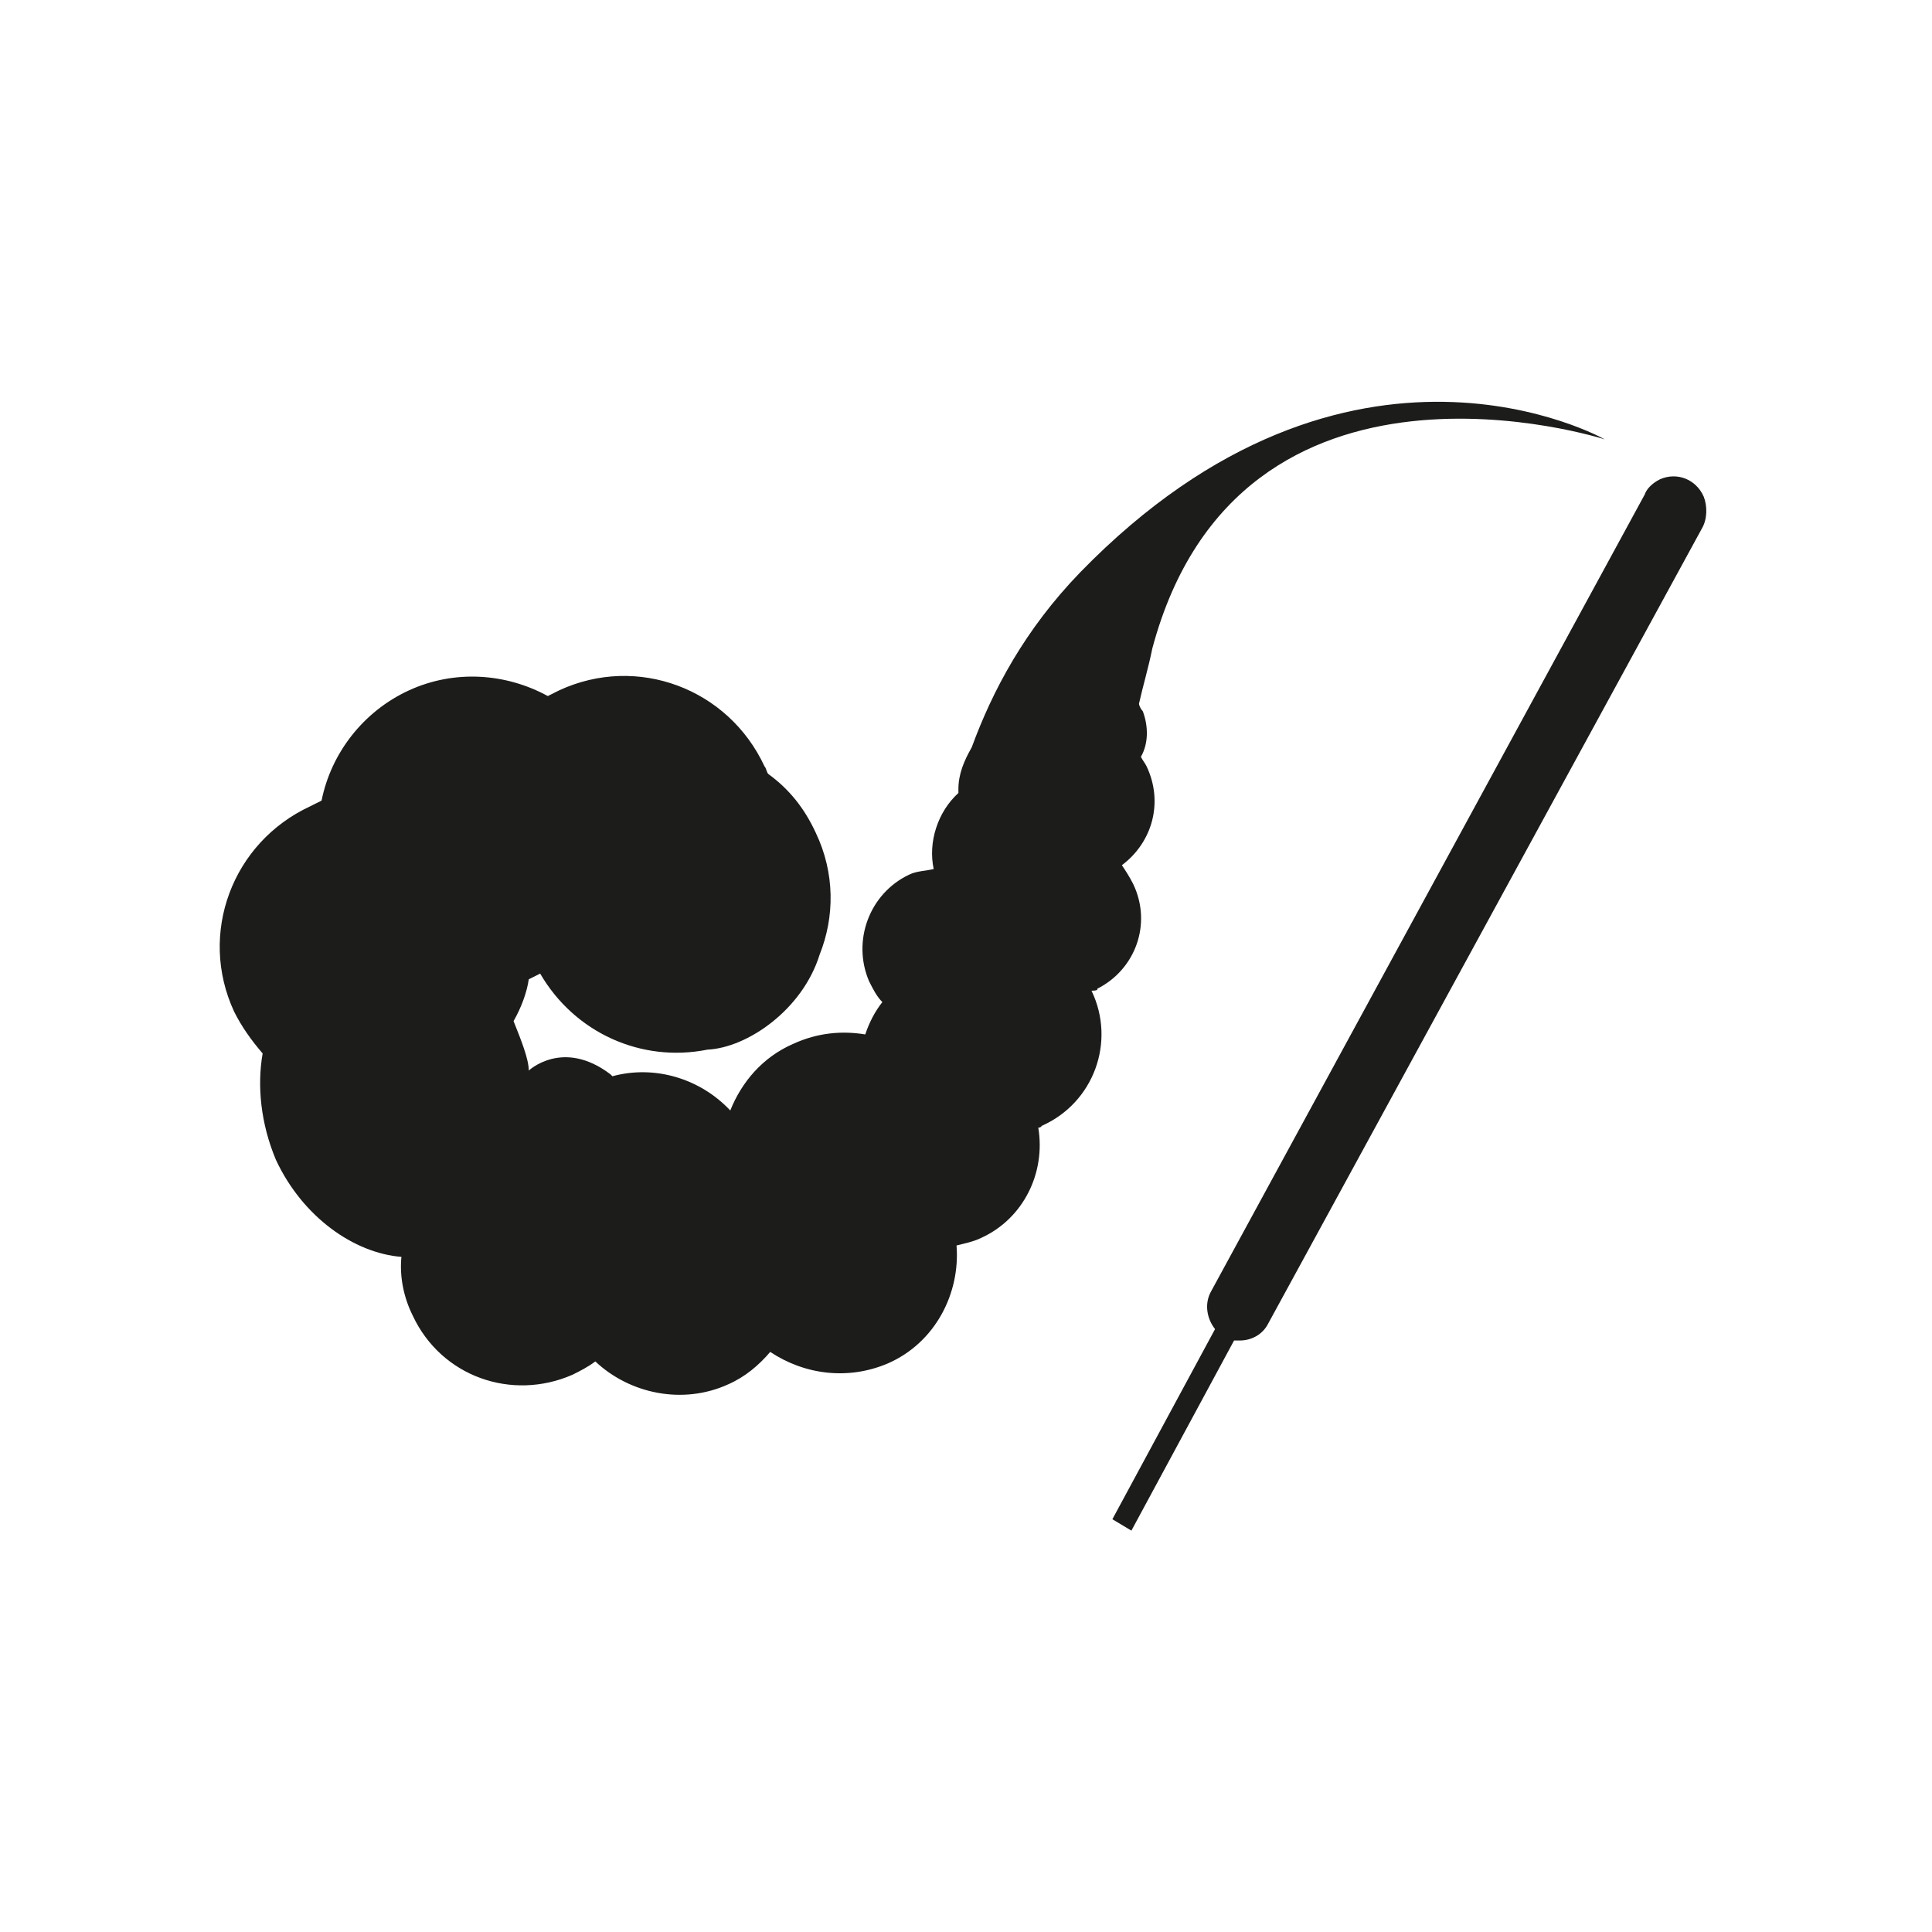
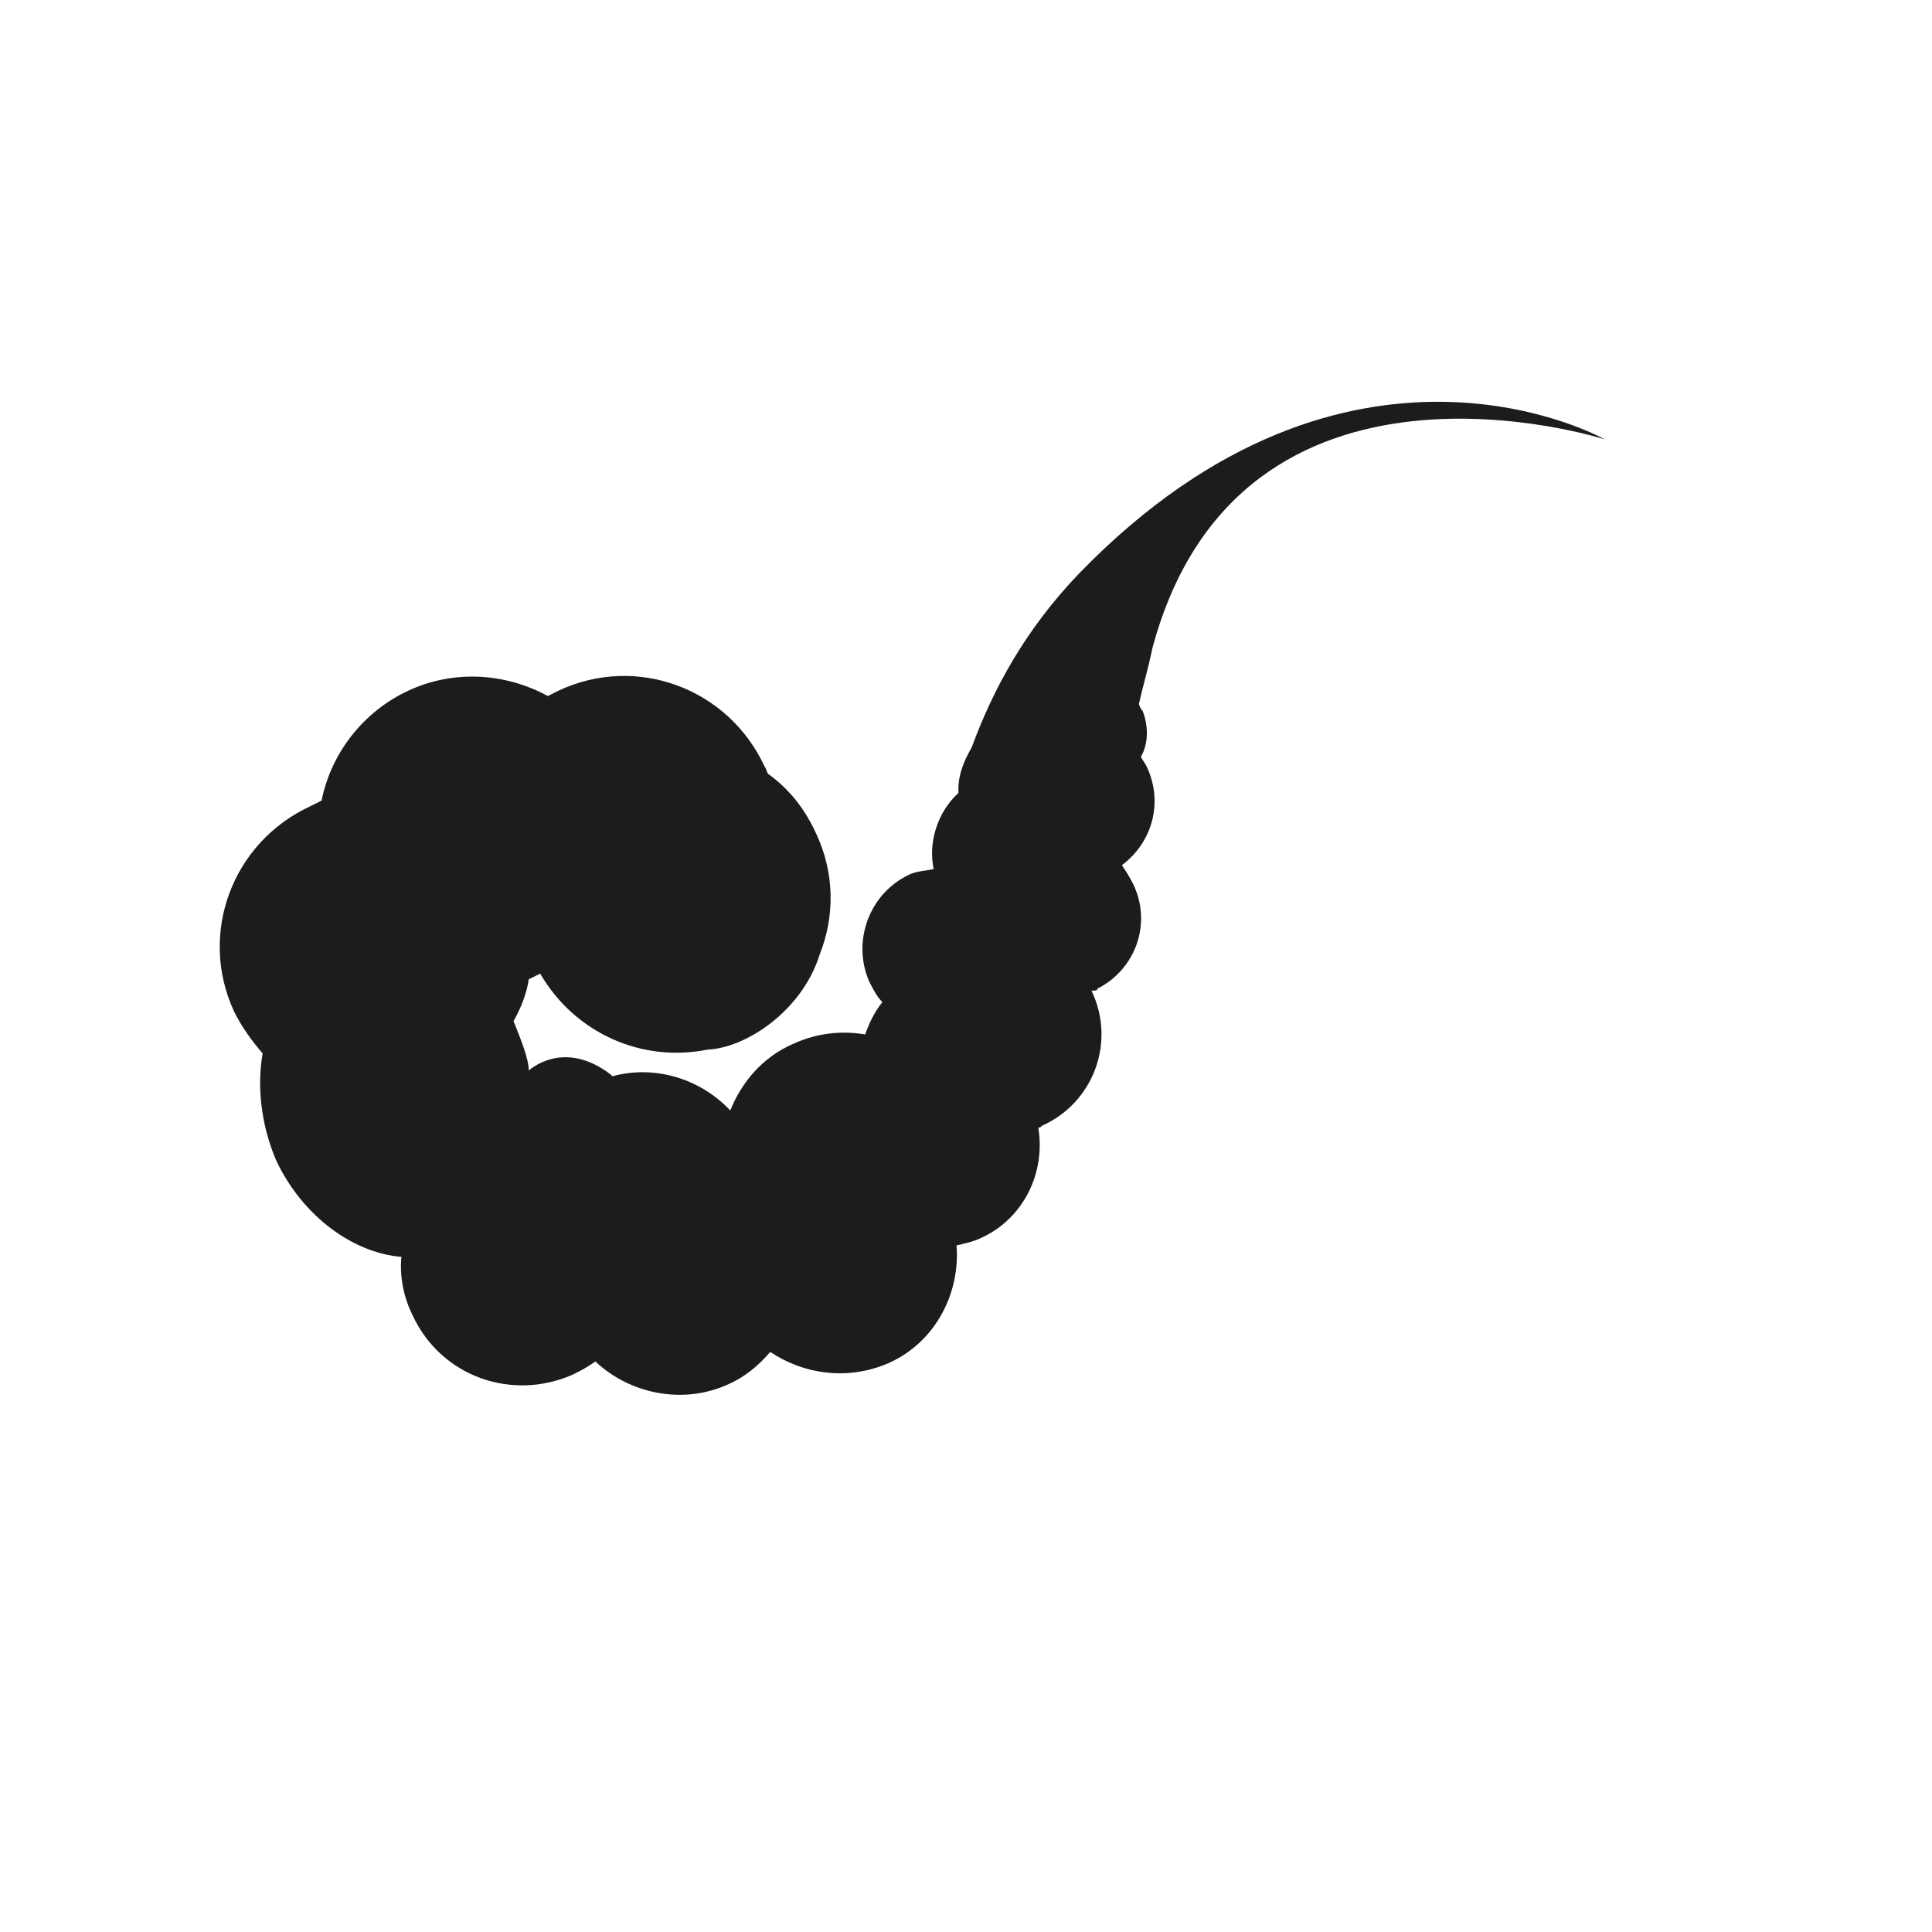
<svg xmlns="http://www.w3.org/2000/svg" width="800px" height="800px" version="1.1" viewBox="144 144 512 512">
  <g fill="#1c1c1a">
-     <path d="m595.48 275.56c-2.016-4.535-7.055-6.551-11.586-4.535-2.016 1.008-3.527 2.519-4.031 4.031l-114.87 211.09c-2.016 3.527-1.008 7.559 1.008 10.078l-27.207 50.383 5.039 3.023 27.207-50.383h1.512c3.023 0 6.047-1.512 7.559-4.535l114.87-210.59c1.512-2.519 1.512-6.043 0.504-8.562z" />
    <path d="m434.76 406.04c10.078-5.039 14.609-17.129 9.574-27.711-1.008-2.016-2.016-3.527-3.023-5.039 8.062-6.047 11.082-16.625 6.551-26.199-0.504-1.008-1.008-1.512-1.512-2.519 2.016-3.527 2.016-8.062 0.504-12.09-0.504-0.504-1.008-1.512-1.008-2.016 1.008-4.535 2.519-9.574 3.527-14.609 23.176-86.656 119.91-55.418 119.91-55.418s-67.512-38.289-139.05 35.266c-14.609 15.113-23.176 31.234-28.719 46.352-2.016 3.527-3.527 7.055-3.527 11.082v1.008c-5.543 5.039-8.062 13.098-6.551 20.152-2.016 0.504-4.535 0.504-6.551 1.512-10.578 5.039-15.113 17.633-10.578 28.215 1.008 2.016 2.016 4.031 3.527 5.543-2.016 2.519-3.527 5.543-4.535 8.566-6.047-1.008-12.594-0.504-19.145 2.519-8.062 3.527-13.602 10.078-16.625 17.633-8.062-8.566-20.152-12.09-31.234-9.07l-0.504-0.504c-12.594-9.574-21.664-1.008-21.664-1.008 0-3.023-2.016-8.062-4.031-13.098 2.016-3.527 3.527-7.559 4.031-11.082 1.008-0.504 2.016-1.008 3.023-1.512 9.07 15.617 26.703 23.68 44.336 20.152 10.578-0.504 25.191-10.578 29.727-25.191 4.031-10.078 4.031-21.664-1.008-32.242-3.023-6.551-7.055-11.586-12.594-15.617-0.504-0.504-0.504-1.512-1.008-2.016-9.574-20.656-33.754-29.727-54.41-20.152-1.008 0.504-2.016 1.008-3.023 1.512-11.082-6.047-24.688-7.055-36.777-1.512s-20.656 16.625-23.176 29.223c-1.008 0.504-2.016 1.008-3.023 1.512-20.656 9.574-29.727 33.754-20.152 54.41 2.016 4.031 4.535 7.559 7.559 11.082-1.512 8.566-0.504 18.641 3.527 28.215 7.055 15.113 20.656 24.688 33.25 25.695-0.504 5.039 0.504 10.578 3.023 15.617 7.559 16.121 26.199 22.672 42.32 15.617 2.016-1.008 4.031-2.016 6.047-3.527 9.07 8.566 23.176 11.586 35.266 6.047 4.535-2.016 8.062-5.039 11.082-8.566 9.07 6.047 20.656 7.559 31.234 3.023 12.594-5.543 19.145-18.641 18.137-31.234 2.016-0.504 4.535-1.008 6.551-2.016 11.082-5.039 17.129-17.129 15.113-29.223 0.504 0 0.504 0 1.008-0.504 13.602-6.047 19.648-22.168 13.098-35.77 2.012-0.004 1.508-0.508 1.508-0.508z" />
  </g>
</svg>